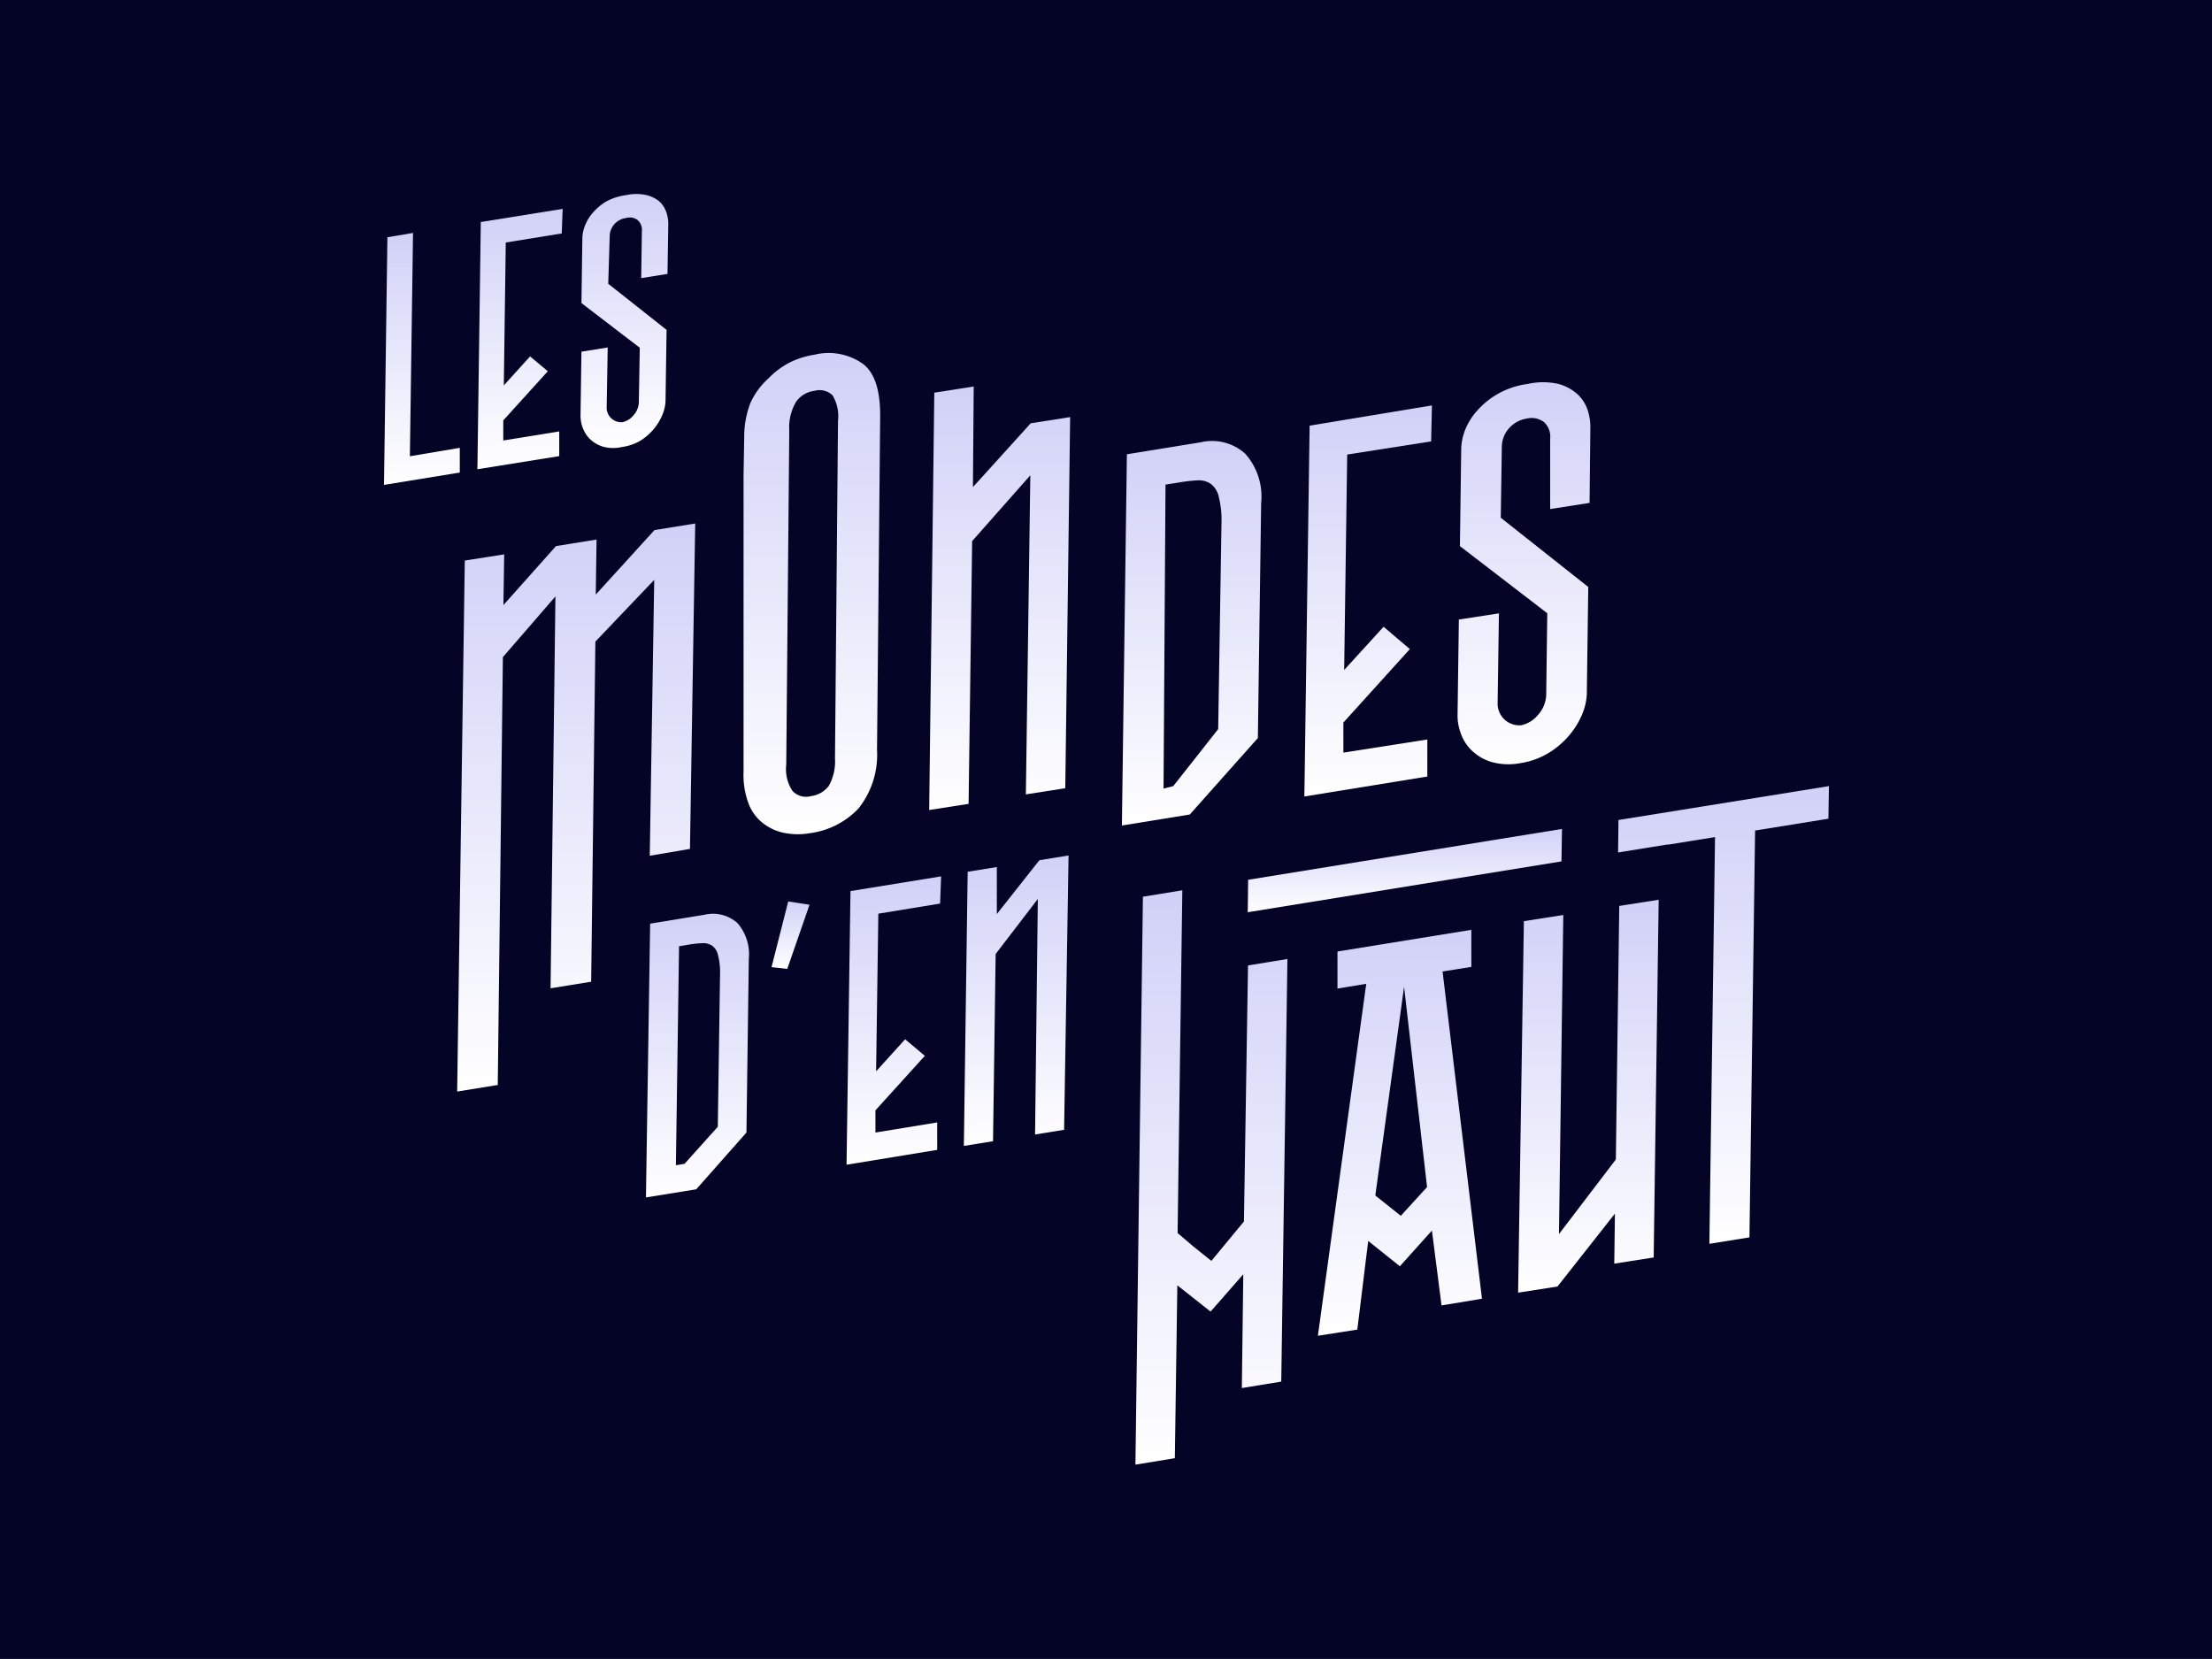
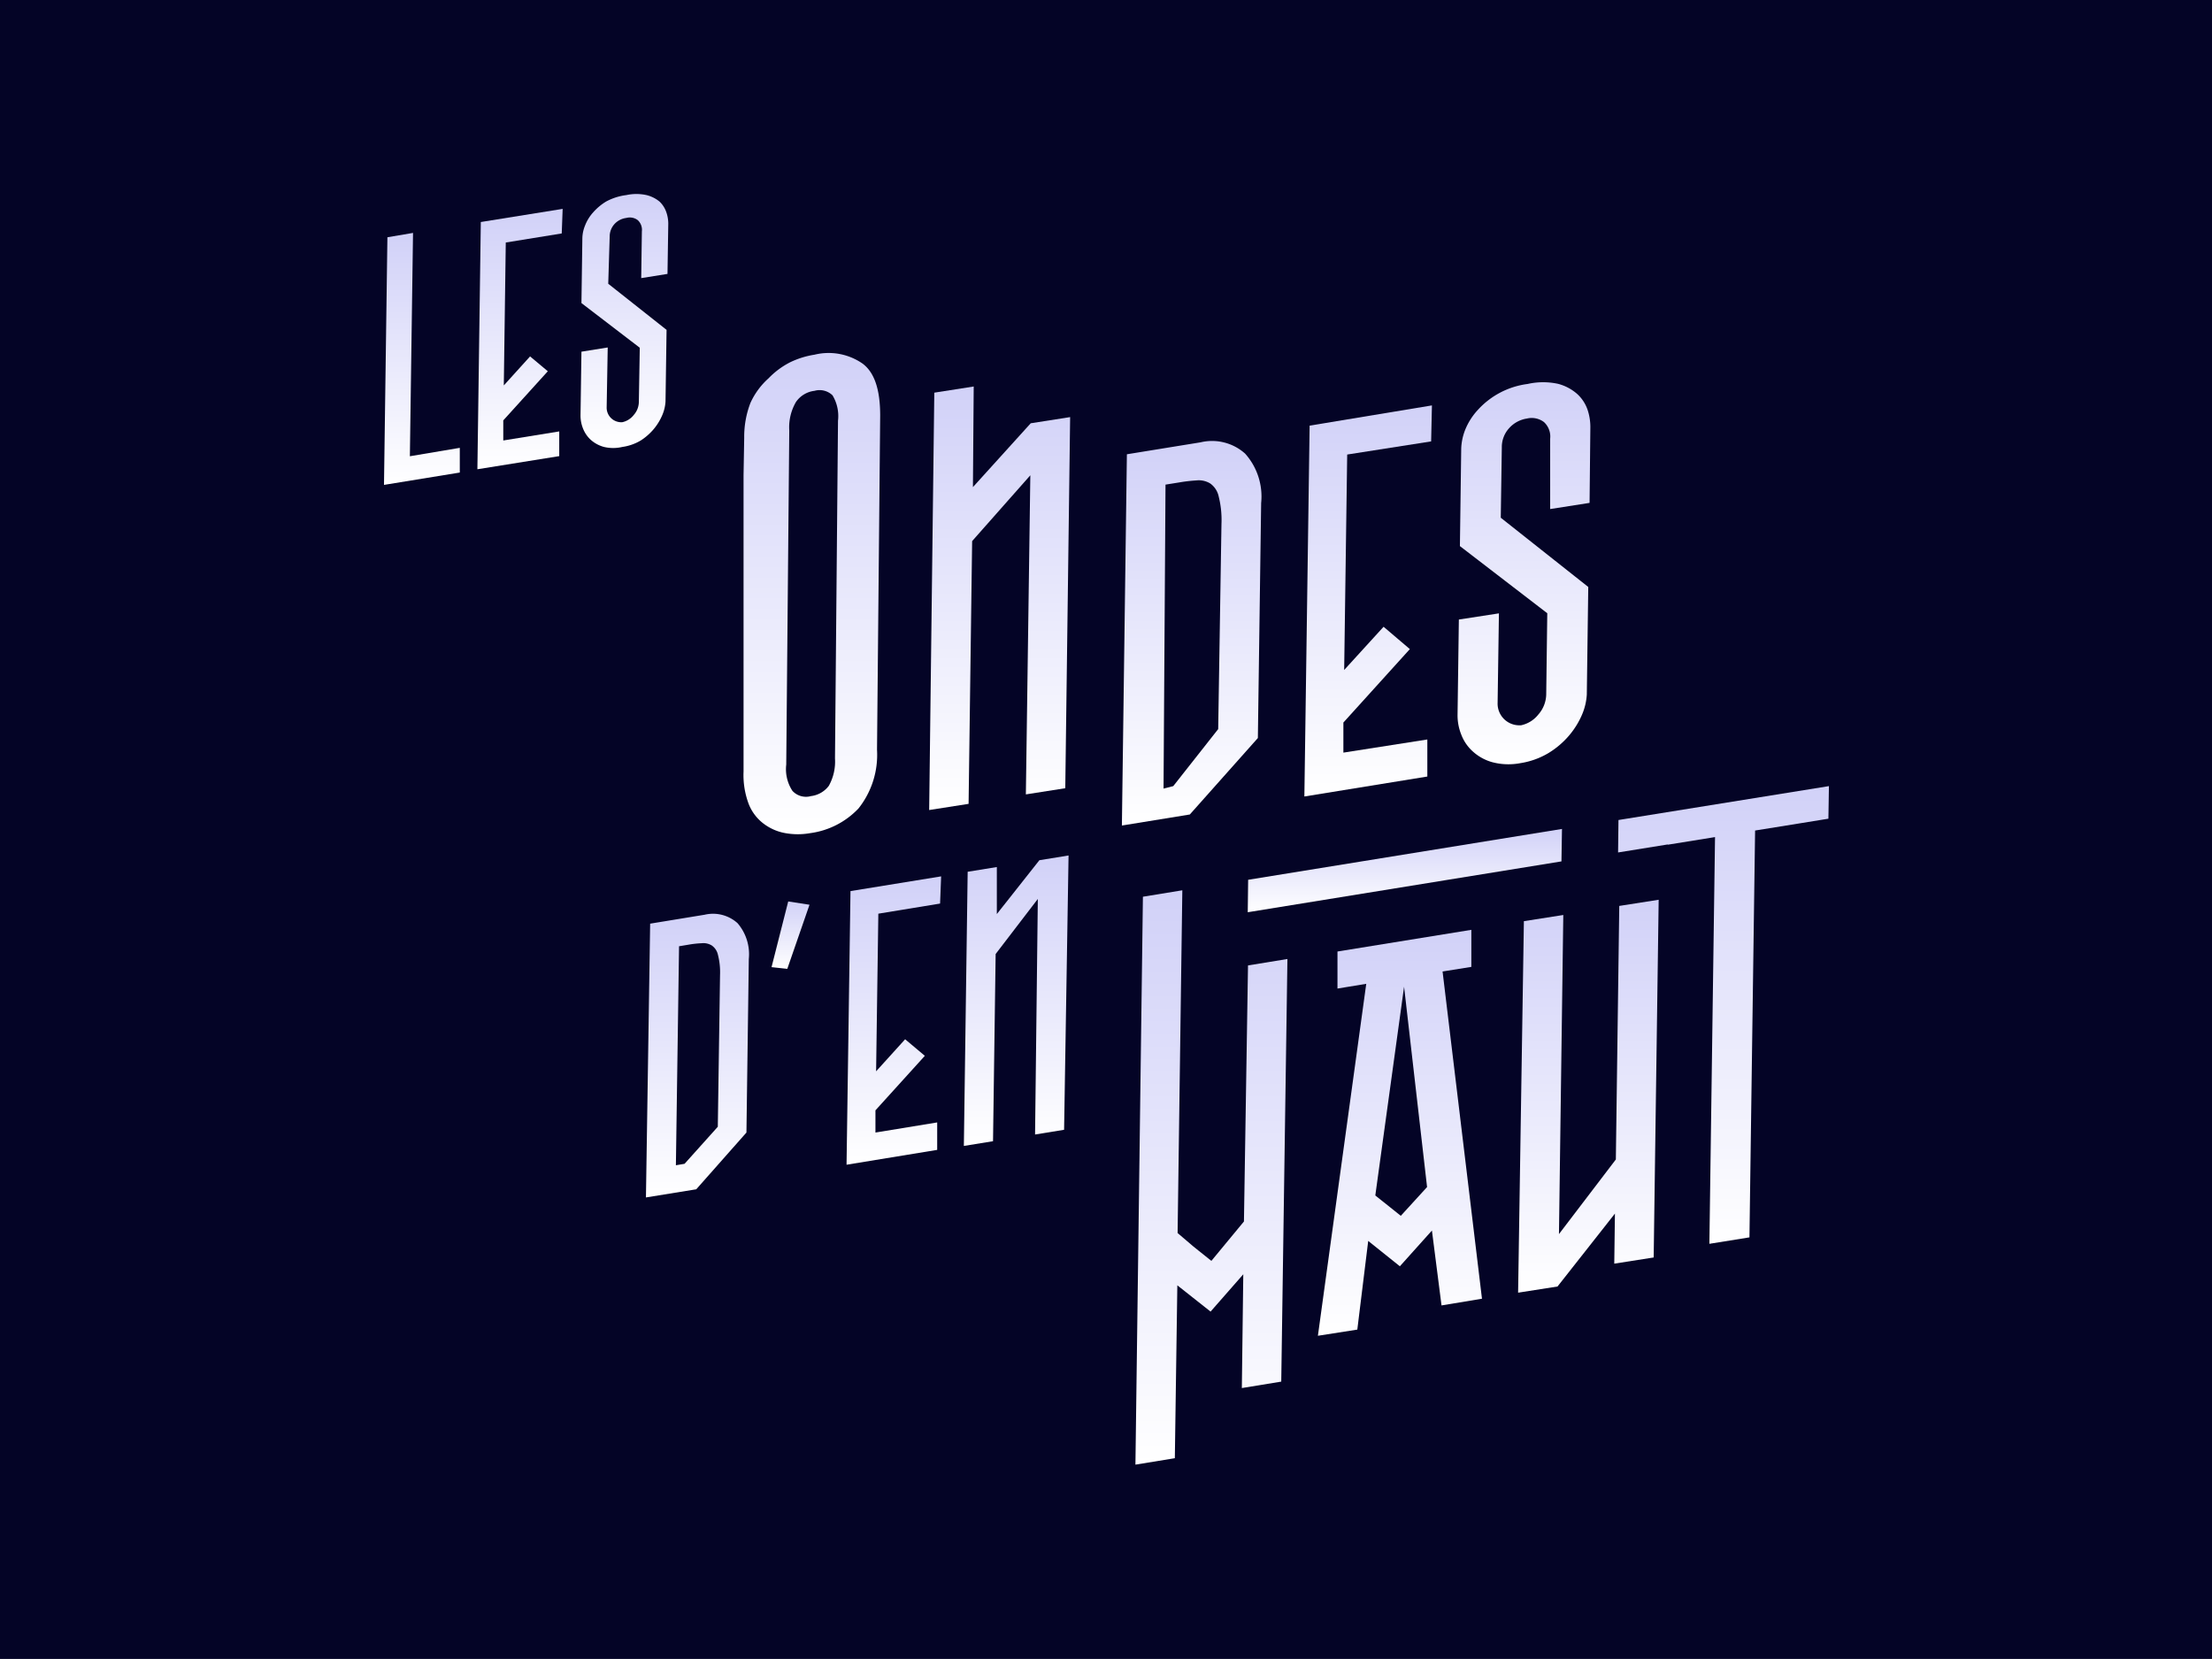
<svg xmlns="http://www.w3.org/2000/svg" xmlns:xlink="http://www.w3.org/1999/xlink" viewBox="0 0 168.38 126.28">
  <defs>
    <linearGradient id="Dégradé_sans_nom_18" x1="43.89" y1="51.74" x2="43.89" y2="8.5" gradientTransform="matrix(1, 0, 0, -1, 0, 91.59)" gradientUnits="userSpaceOnUse">
      <stop offset="0" stop-color="#d1d1f8" />
      <stop offset="1" stop-color="#fff" />
    </linearGradient>
    <linearGradient id="Dégradé_sans_nom_18-2" x1="61.82" y1="64.76" x2="61.82" y2="28.13" xlink:href="#Dégradé_sans_nom_18" />
    <linearGradient id="Dégradé_sans_nom_18-3" x1="76.12" y1="62.18" x2="76.12" y2="29.93" xlink:href="#Dégradé_sans_nom_18" />
    <linearGradient id="Dégradé_sans_nom_18-4" x1="90.7" y1="58" x2="90.7" y2="28.76" xlink:href="#Dégradé_sans_nom_18" />
    <linearGradient id="Dégradé_sans_nom_18-5" x1="104.1" y1="60.77" x2="104.1" y2="31.02" xlink:href="#Dégradé_sans_nom_18" />
    <linearGradient id="Dégradé_sans_nom_18-6" x1="116.03" y1="62.48" x2="116.03" y2="33.41" xlink:href="#Dégradé_sans_nom_18" />
    <linearGradient id="Dégradé_sans_nom_18-7" x1="32.06" y1="73.86" x2="32.06" y2="54.68" xlink:href="#Dégradé_sans_nom_18" />
    <linearGradient id="Dégradé_sans_nom_18-8" x1="39.55" y1="75.67" x2="39.55" y2="55.84" xlink:href="#Dégradé_sans_nom_18" />
    <linearGradient id="Dégradé_sans_nom_18-9" x1="47.5" y1="76.81" x2="47.5" y2="57.44" xlink:href="#Dégradé_sans_nom_18" />
    <linearGradient id="Dégradé_sans_nom_18-10" x1="53.12" y1="22.03" x2="53.12" y2="0.44" xlink:href="#Dégradé_sans_nom_18" />
    <linearGradient id="Dégradé_sans_nom_18-11" x1="60.18" y1="22.99" x2="60.18" y2="17.84" xlink:href="#Dégradé_sans_nom_18" />
    <linearGradient id="Dégradé_sans_nom_18-12" x1="67.99" y1="24.84" x2="67.99" y2="2.89" xlink:href="#Dégradé_sans_nom_18" />
    <linearGradient id="Dégradé_sans_nom_18-13" x1="77.33" y1="26.46" x2="77.33" y2="4.36" xlink:href="#Dégradé_sans_nom_18" />
    <linearGradient id="Dégradé_sans_nom_18-14" x1="92.2" y1="23.82" x2="92.2" y2="-19.91" xlink:href="#Dégradé_sans_nom_18" />
    <linearGradient id="Dégradé_sans_nom_18-15" x1="106.56" y1="20.81" x2="106.56" y2="-10.09" xlink:href="#Dégradé_sans_nom_18" />
    <linearGradient id="Dégradé_sans_nom_18-16" x1="120.91" y1="23.1" x2="120.91" y2="-6.85" xlink:href="#Dégradé_sans_nom_18" />
    <linearGradient id="Dégradé_sans_nom_18-17" x1="131.19" y1="31.75" x2="131.19" y2="-3.09" xlink:href="#Dégradé_sans_nom_18" />
    <linearGradient id="Dégradé_sans_nom_18-18" x1="106.94" y1="28.49" x2="106.94" y2="22.15" xlink:href="#Dégradé_sans_nom_18" />
  </defs>
  <g id="Calque_2" data-name="Calque 2">
    <g id="Calque_1-2" data-name="Calque 1">
      <g id="Calque_1-2-2" data-name="Calque 1-2">
        <rect width="168.38" height="126.28" style="fill:#040426" />
      </g>
      <g id="Logo">
-         <path d="M42.28,45.4l-4,4.62-.39,32.57-3.09.5.58-40.42,3-.47-.06,3.86,4-4.49,3.09-.5-.06,4.19,4.47-4.91,3.1-.5-.4,24.77-3.06.52.34-21-4.48,4.7L45,74.73l-3.09.5Z" style="fill:url(#Dégradé_sans_nom_18)" />
        <path d="M67,31.63l-.24,25.44a6.56,6.56,0,0,1-1.41,4.47,6.18,6.18,0,0,1-3.68,1.88,5.4,5.4,0,0,1-1.88,0,3.84,3.84,0,0,1-1.62-.69A3.45,3.45,0,0,1,57,61.22a6.23,6.23,0,0,1-.4-2.49l0-2.86h0l0-2.86V37.53c0-1,0-.56,0-1.36l.05-2.86a7.16,7.16,0,0,1,.47-2.63A5.63,5.63,0,0,1,58.5,28.8a6.15,6.15,0,0,1,1.64-1.22A6.57,6.57,0,0,1,62,27a4.53,4.53,0,0,1,3.65.67C66.56,28.34,67,29.64,67,31.63Zm-3.21.4a3.06,3.06,0,0,0-.42-1.94A1.42,1.42,0,0,0,62,29.75a2,2,0,0,0-1.41.85,3.82,3.82,0,0,0-.51,2.17L59.85,58.2a3,3,0,0,0,.47,2,1.4,1.4,0,0,0,1.41.4,2,2,0,0,0,1.36-.78,3.79,3.79,0,0,0,.47-2.09Z" style="fill:url(#Dégradé_sans_nom_18-2)" />
        <path d="M74,41.19l-.27,20-3,.47.39-31.77,3-.47-.06,7.66,4.4-4.86,3-.47L81.09,60l-3,.47.34-24.29Z" style="fill:url(#Dégradé_sans_nom_18-3)" />
        <path d="M85.78,34.58l5.61-.91a3.77,3.77,0,0,1,3.39.86A4.89,4.89,0,0,1,96,38.29l-.25,17.89L90.57,62l-5.17.84Zm7.2,5.3a7.29,7.29,0,0,0-.21-2.08,1.63,1.63,0,0,0-.65-1,1.68,1.68,0,0,0-1.05-.23,12.42,12.42,0,0,0-1.35.16l-1,.16-.15,23.14.74-.19,3.42-4.34Z" style="fill:url(#Dégradé_sans_nom_18-4)" />
        <path d="M108.94,33.6l-6.39,1L102.32,51l3-3.29,2,1.7L102.26,55l0,2.29,6.39-1,0,2.82-9.36,1.52.4-28.23L109,30.86Z" style="fill:url(#Dégradé_sans_nom_18-5)" />
        <path d="M116.32,29.22a5.36,5.36,0,0,1,2.29,0,3.57,3.57,0,0,1,1.46.78,2.91,2.91,0,0,1,.78,1.2,4.13,4.13,0,0,1,.21,1.31L121,38.28l-3,.47L118,33.4a1.5,1.5,0,0,0-.47-1.27,1.55,1.55,0,0,0-1.3-.27,2.27,2.27,0,0,0-1.36.74,2.13,2.13,0,0,0-.55,1.46l-.08,5.35,6.66,5.27-.11,8.18a4.56,4.56,0,0,1-.36,1.53,6.24,6.24,0,0,1-1,1.61,6.45,6.45,0,0,1-1.57,1.33,5.93,5.93,0,0,1-2.12.76,4.83,4.83,0,0,1-2.14-.07,3.65,3.65,0,0,1-1.49-.82,3.3,3.3,0,0,1-.88-1.29,3.93,3.93,0,0,1-.28-1.48l.1-7.27,3.05-.47-.1,6.81a1.65,1.65,0,0,0,1.59,1.71h.19a2.28,2.28,0,0,0,1.32-.82,2.38,2.38,0,0,0,.6-1.53l.08-6.18-6.65-5.11.1-7.44a4.29,4.29,0,0,1,.3-1.41,4.94,4.94,0,0,1,.94-1.49,6.18,6.18,0,0,1,3.8-2Z" style="fill:url(#Dégradé_sans_nom_18-6)" />
        <path d="M31.44,17.73l-.24,17L35,34.09l0,1.88-5.77.94.26-18.85Z" style="fill:url(#Dégradé_sans_nom_18-7)" />
        <path d="M42.76,17.77l-4.26.69-.15,10.88,2-2.21,1.35,1.13L38.31,32v1.53l4.26-.69,0,1.88-6.23,1,.26-18.82,6.23-1Z" style="fill:url(#Dégradé_sans_nom_18-8)" />
        <path d="M47.68,14.85a3.59,3.59,0,0,1,1.53,0,2.47,2.47,0,0,1,1,.5,2,2,0,0,1,.51.8,2.67,2.67,0,0,1,.15.88l-.06,3.82-2,.32.05-3.56a1,1,0,0,0-.31-.85,1,1,0,0,0-.87-.17,1.47,1.47,0,0,0-.91.47,1.41,1.41,0,0,0-.36.94L46.3,21.6l4.44,3.51-.08,5.45a3.08,3.08,0,0,1-.23,1,4.28,4.28,0,0,1-.64,1.07,4.42,4.42,0,0,1-1,.89,3.72,3.72,0,0,1-1.41.5,3.05,3.05,0,0,1-1.41,0,2.46,2.46,0,0,1-1-.54,2.32,2.32,0,0,1-.59-.86,2.64,2.64,0,0,1-.19-1l.07-4.85,2-.32L46.18,31a1.11,1.11,0,0,0,1.07,1.14h.11a1.5,1.5,0,0,0,.88-.55,1.53,1.53,0,0,0,.39-1l.07-4.12-4.44-3.4.07-4.95a2.68,2.68,0,0,1,.2-.94,3.2,3.2,0,0,1,.61-1,4.22,4.22,0,0,1,1-.84A4.36,4.36,0,0,1,47.68,14.85Z" style="fill:url(#Dégradé_sans_nom_18-9)" />
        <path d="M49.49,70.31l4.15-.68a2.79,2.79,0,0,1,2.5.64A3.62,3.62,0,0,1,57,73l-.18,13.21L53,90.53l-3.83.62Zm5.32,3.91a5.31,5.31,0,0,0-.16-1.54,1.16,1.16,0,0,0-.47-.71,1.22,1.22,0,0,0-.77-.17,7.62,7.62,0,0,0-1,.11l-.72.12L51.45,88.7l.66-.11,2.53-2.82Z" style="fill:url(#Dégradé_sans_nom_18-10)" />
        <path d="M59.93,73.75l-1.2-.13,1.27-5,1.62.25Z" style="fill:url(#Dégradé_sans_nom_18-11)" />
-         <path d="M71.56,68.78l-4.7.77-.17,12,2.21-2.44,1.5,1.26-3.76,4.15,0,1.69,4.7-.77,0,2.09-6.9,1.13.3-20.83,6.9-1.12Z" style="fill:url(#Dégradé_sans_nom_18-12)" />
+         <path d="M71.56,68.78l-4.7.77-.17,12,2.21-2.44,1.5,1.26-3.76,4.15,0,1.69,4.7-.77,0,2.09-6.9,1.13.3-20.83,6.9-1.12" style="fill:url(#Dégradé_sans_nom_18-12)" />
        <path d="M75.79,72.62l-.2,14.25-2.22.36.29-20.87L75.88,66l0,3.58,3.24-4.1,2.22-.36L81,86l-2.21.36L79,68.43Z" style="fill:url(#Dégradé_sans_nom_18-13)" />
        <path d="M98,73l-.47,32.17-3,.49L94.64,97l-2.49,2.84-2.53-2L89.43,111l-3,.49L87,68.26l3-.49-.36,26.09.74.63c.27.23.54.47.83.69l1,.8,2.48-3L95,73.49Z" style="fill:url(#Dégradé_sans_nom_18-14)" />
        <path d="M109,93.67l-2.44,2.72-2.41-1.93-.83,6.75-3,.47L104,74.89l-2.19.36,0-2.82L112,70.78l0,2.82-2.19.35,3,24.91-3.08.51ZM104.69,91l1.94,1.55,2-2.19-1.75-15.25Z" style="fill:url(#Dégradé_sans_nom_18-15)" />
        <path d="M123,88.26l.26-19.3,3-.47-.38,27.23-3,.47.05-3.81-4.37,5.55-3,.47L116,70.12l3-.47-.33,24.29Z" style="fill:url(#Dégradé_sans_nom_18-16)" />
        <polygon points="139.22 59.84 139.18 62.32 136.9 62.69 133.6 63.22 133.17 94.19 130.12 94.68 130.55 63.72 126.95 64.3 126.95 64.28 123.17 64.89 123.2 62.42 139.22 59.84" style="fill:url(#Dégradé_sans_nom_18-17)" />
        <polygon points="118.9 63.1 95.01 66.97 94.98 69.44 118.86 65.57 118.9 63.1" style="fill:url(#Dégradé_sans_nom_18-18)" />
      </g>
    </g>
  </g>
</svg>